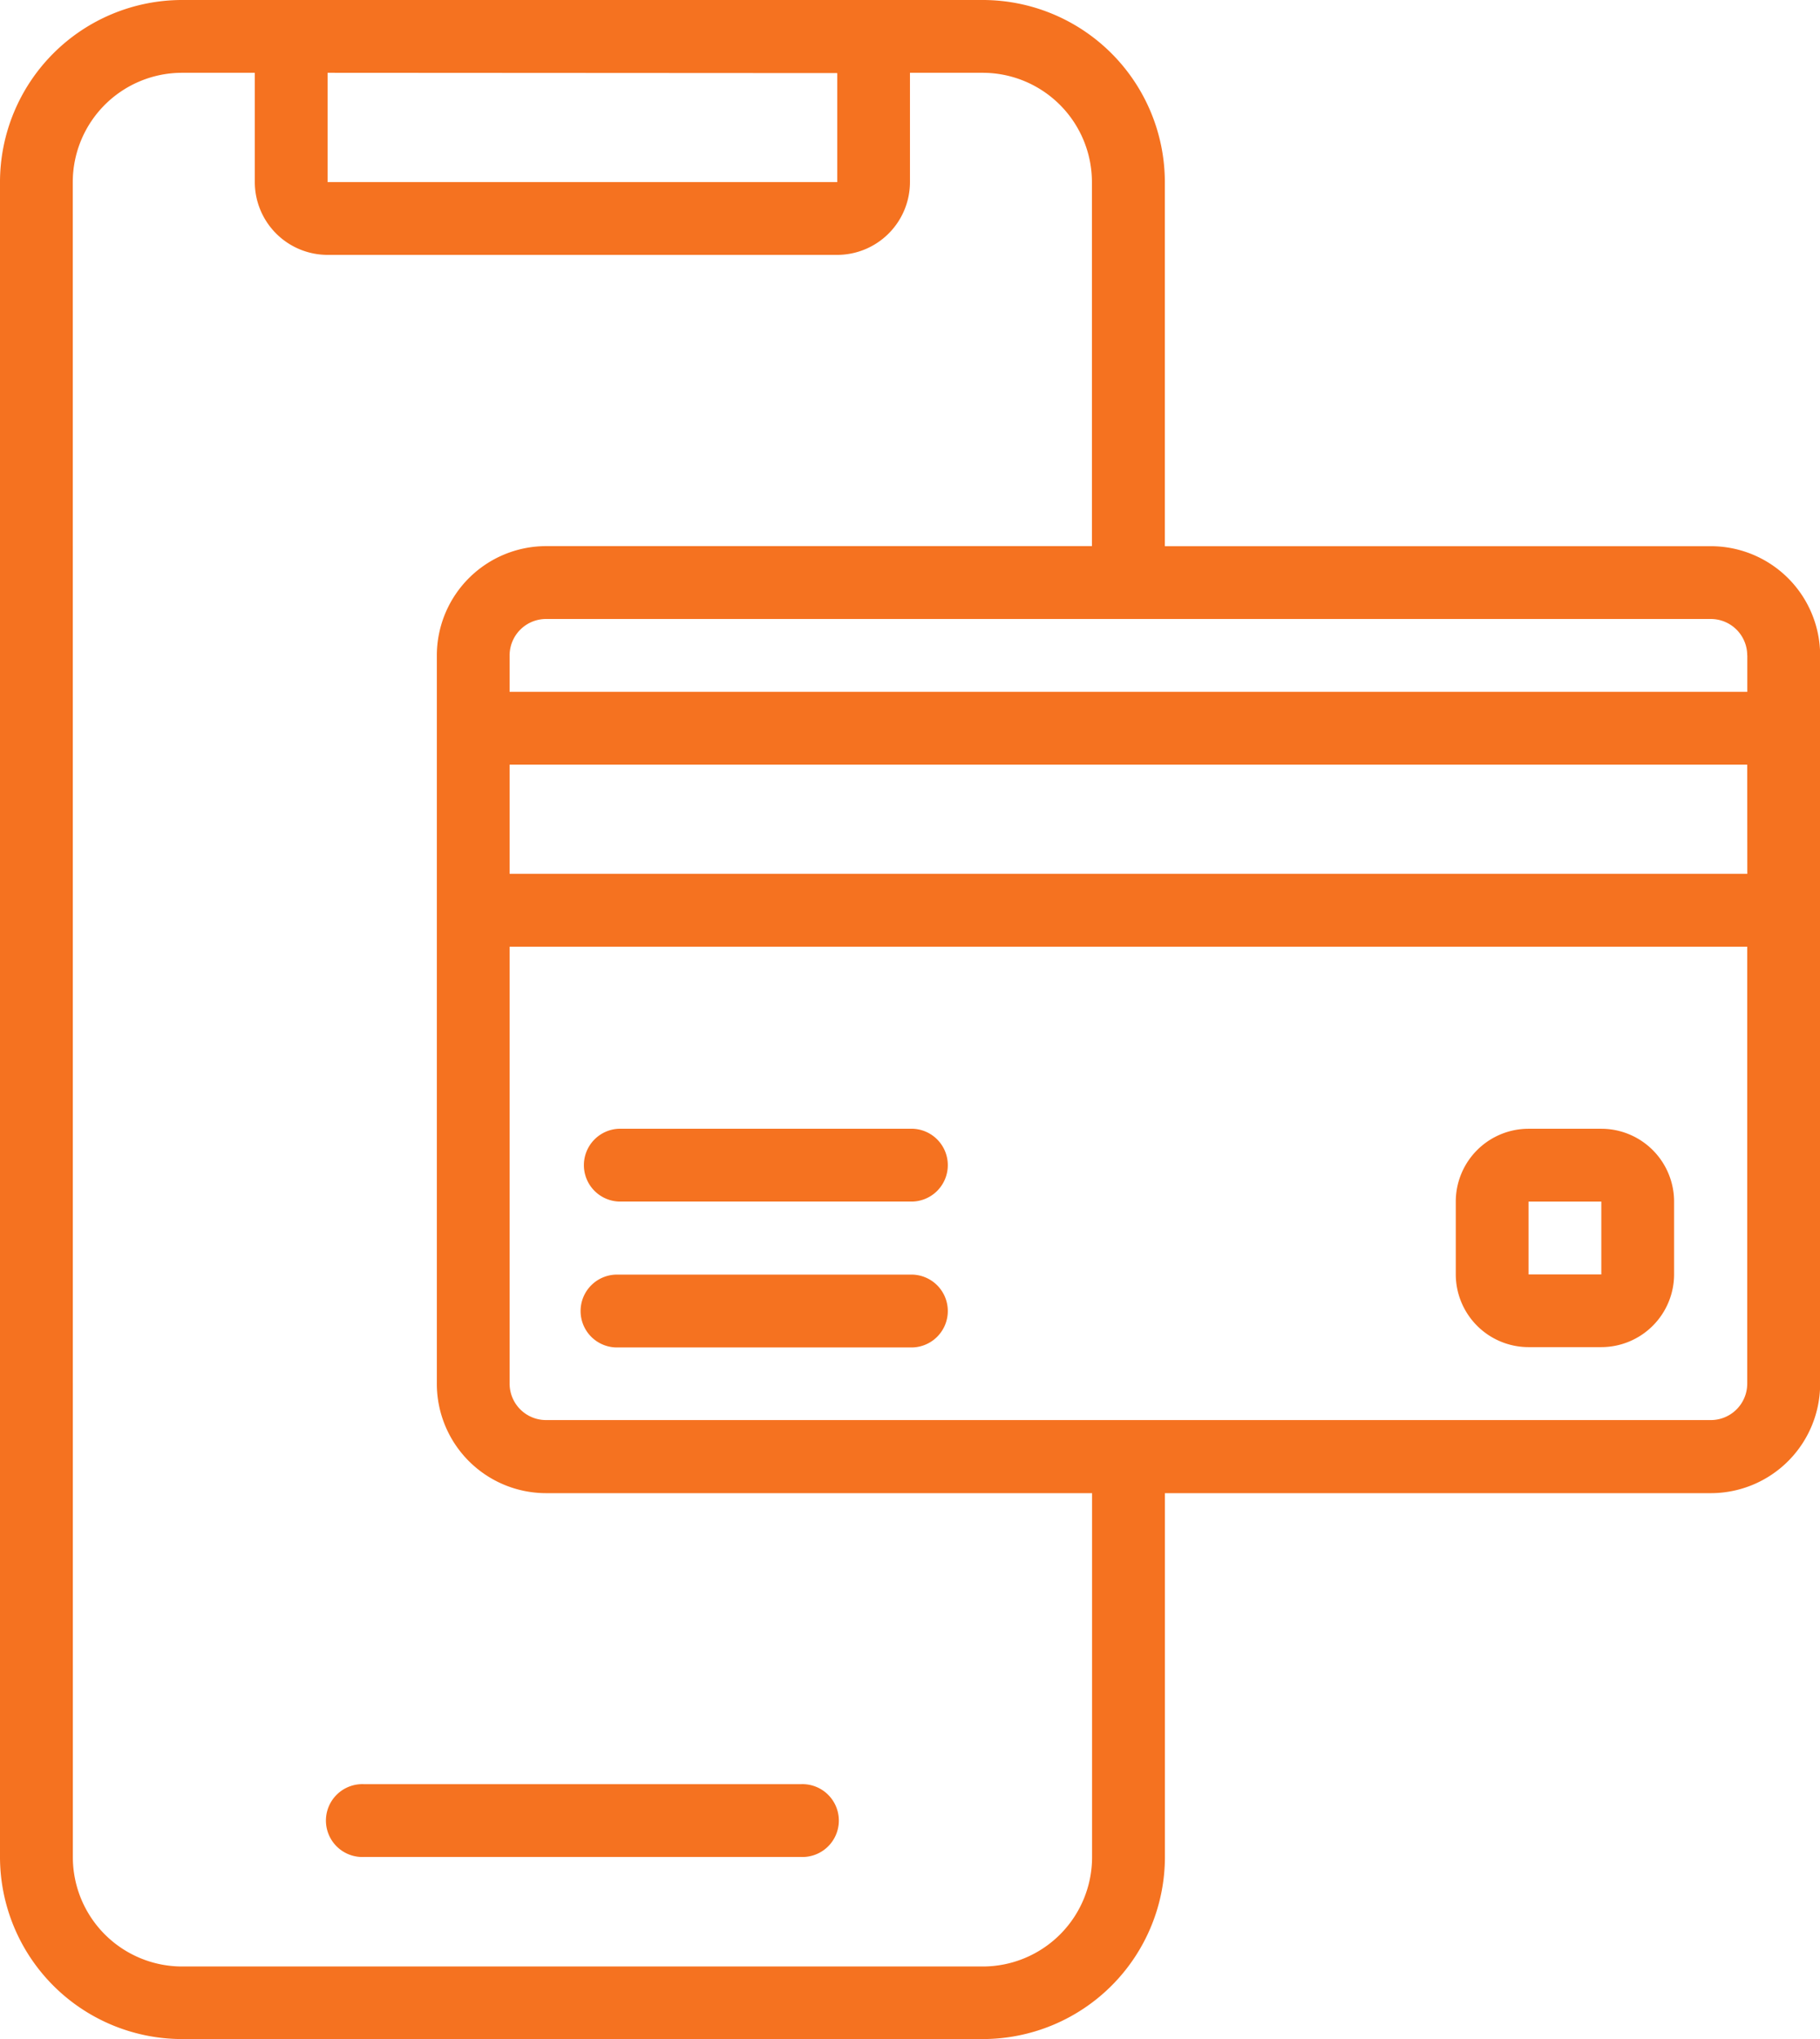
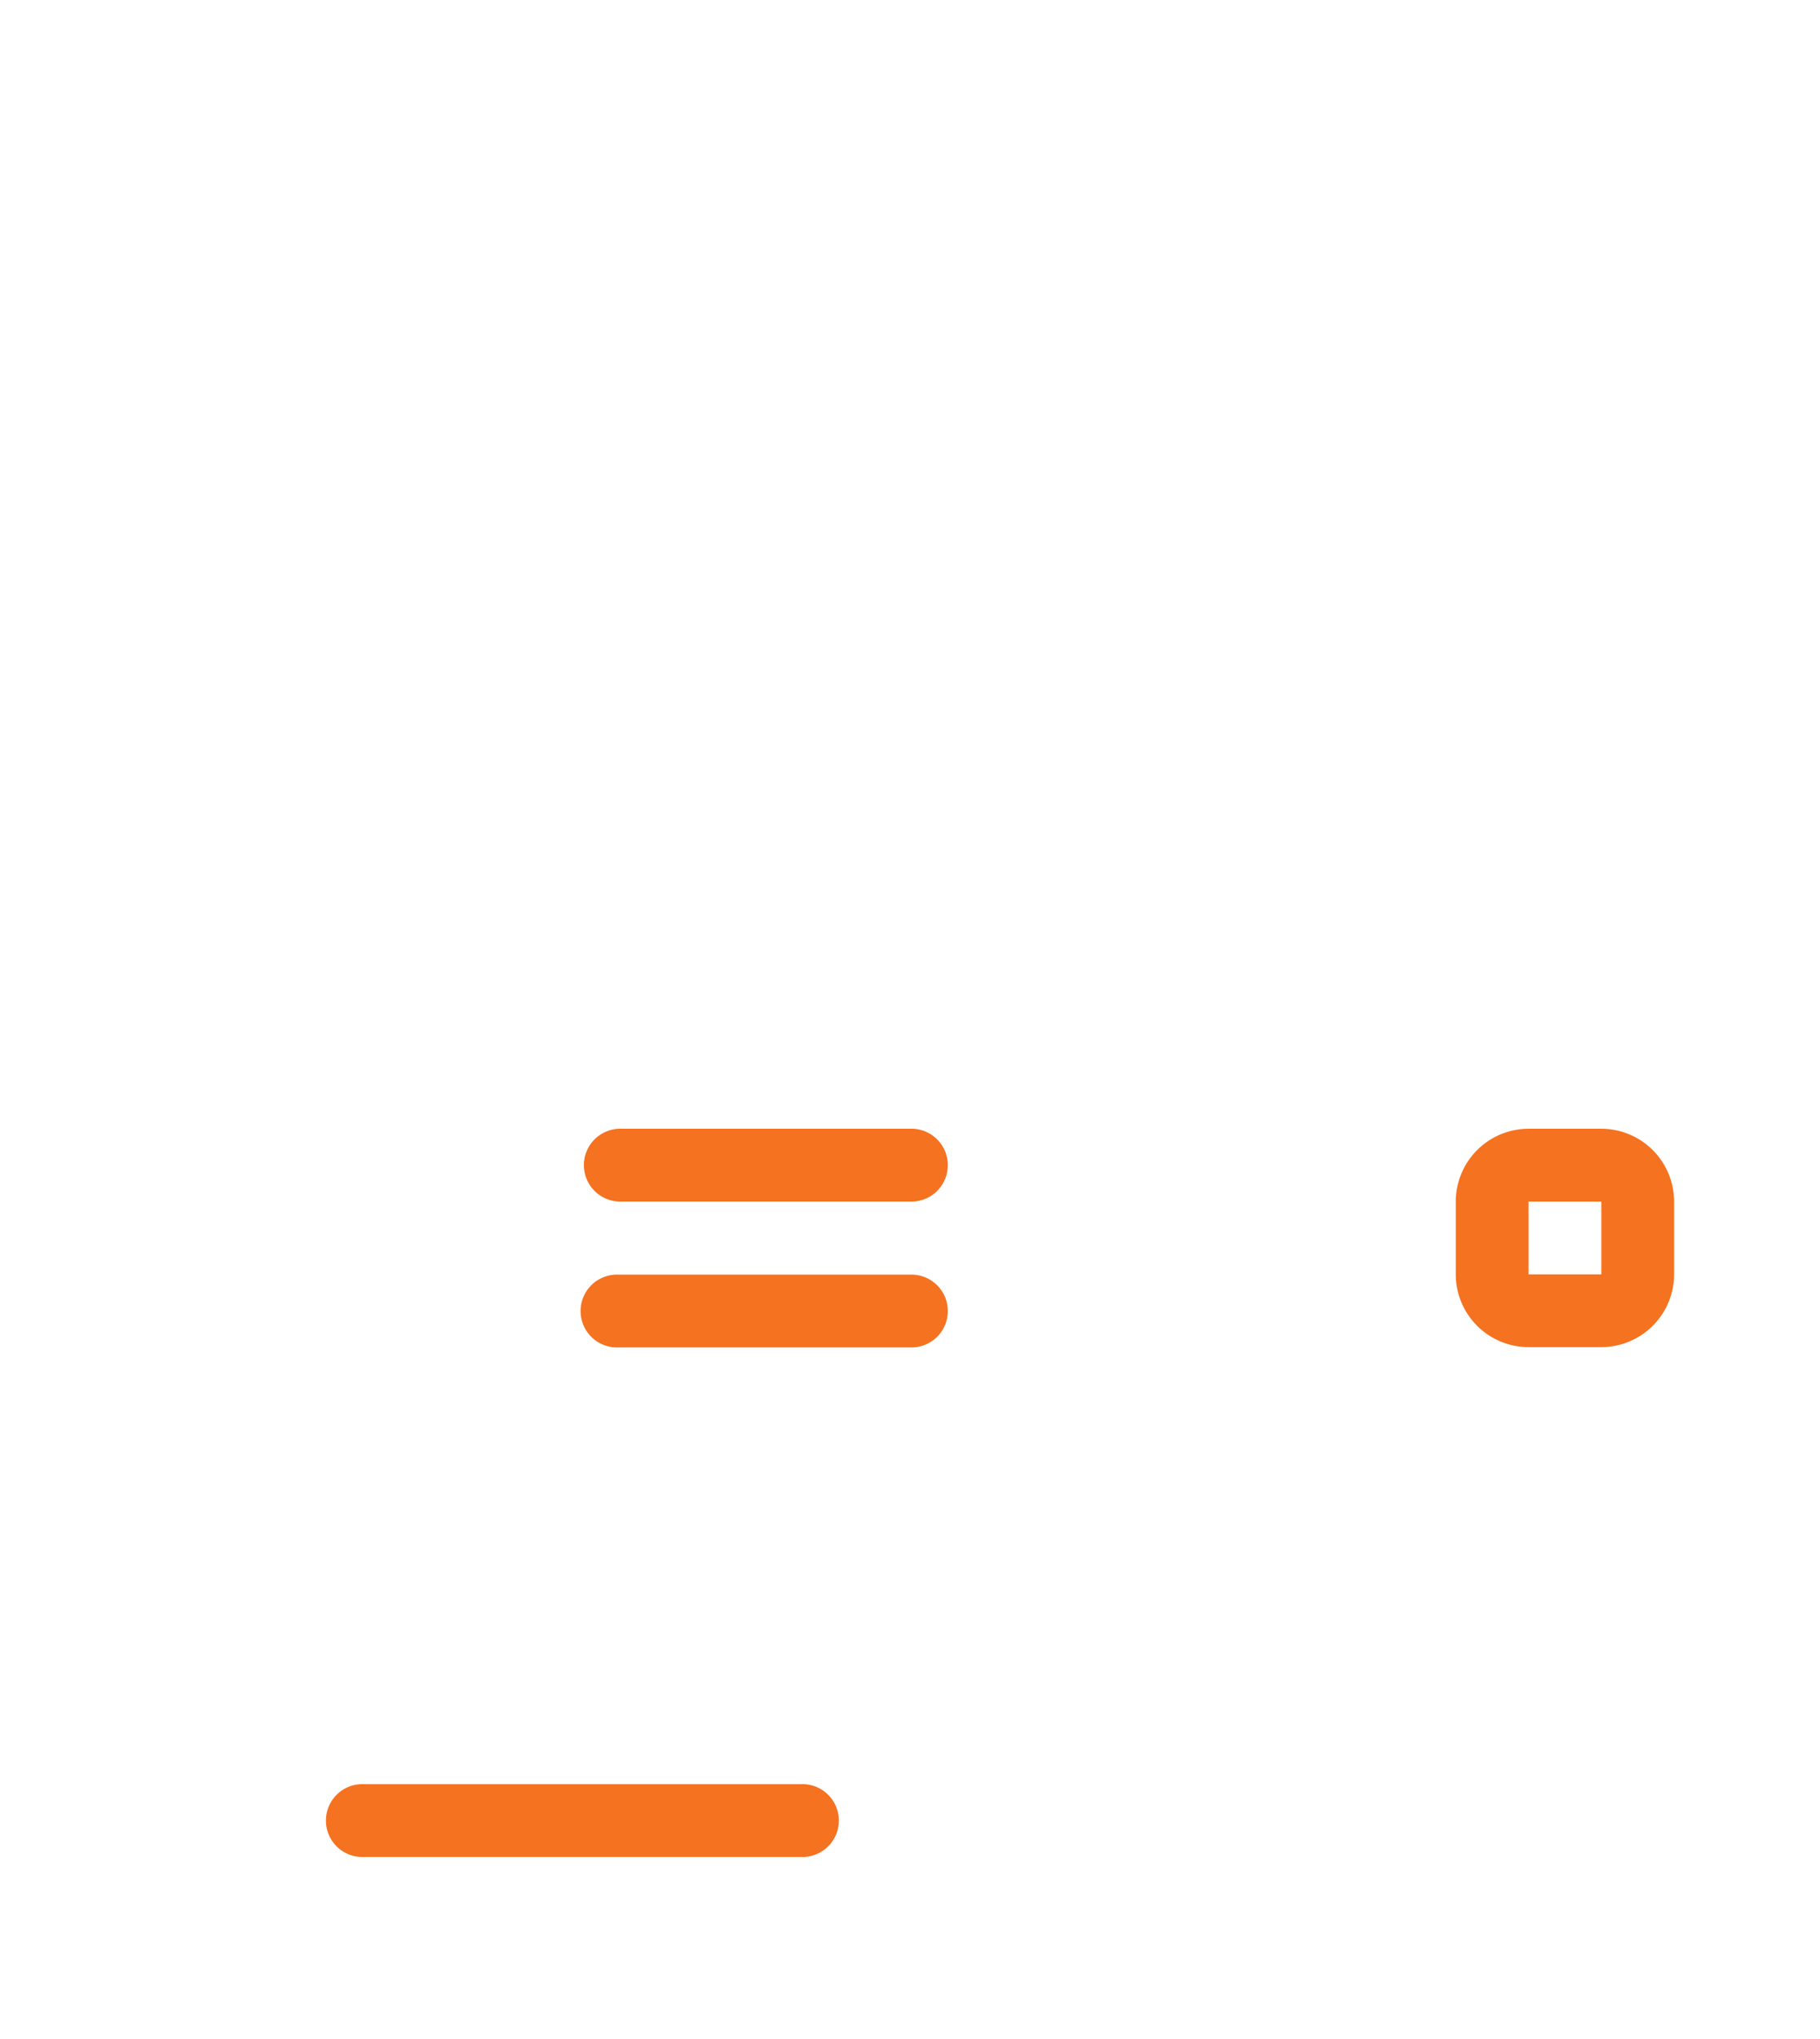
<svg xmlns="http://www.w3.org/2000/svg" width="24.385" height="27.312" viewBox="0 0 24.385 27.312">
  <g id="cashless" transform="translate(-7 -4)">
-     <path id="Path_62" data-name="Path 62" d="M9.439,31.312h10.73a2.441,2.441,0,0,0,2.439-2.439V24h7.316a1.465,1.465,0,0,0,1.463-1.463V12.779a1.465,1.465,0,0,0-1.463-1.463H22.607V6.439A2.441,2.441,0,0,0,20.168,4H9.439A2.441,2.441,0,0,0,7,6.439V28.873A2.441,2.441,0,0,0,9.439,31.312Zm20.484-8.291H14.316a.488.488,0,0,1-.488-.488V16.68H30.41v5.853A.488.488,0,0,1,29.922,23.021Zm.488-7.316H13.828V14.242H30.41Zm0-2.926v.488H13.828v-.488a.488.488,0,0,1,.488-.488H29.922a.488.488,0,0,1,.488.488Zm-12.193-7.8V6.439H11.389V4.975ZM7.975,6.439A1.465,1.465,0,0,1,9.439,4.975h.975V6.439a.976.976,0,0,0,.975.975h6.828a.976.976,0,0,0,.975-.975V4.975h.975a1.465,1.465,0,0,1,1.463,1.463v4.877H14.316a1.465,1.465,0,0,0-1.463,1.463v9.754A1.465,1.465,0,0,0,14.316,24h7.316v4.877a1.465,1.465,0,0,1-1.463,1.463H9.439a1.465,1.465,0,0,1-1.463-1.463Z" transform="translate(0)" fill="#f57220" />
    <path id="Path_63" data-name="Path 63" d="M16.488,44.754H22.34a.488.488,0,1,0,0-.975H16.488a.488.488,0,1,0,0,.975Zm7.316-7.8H19.9a.488.488,0,1,0,0,.975h3.9a.488.488,0,1,0,0-.975ZM23.8,35H19.9a.488.488,0,0,0,0,.975h3.9a.488.488,0,1,0,0-.975Zm9.266,0h-.975a.976.976,0,0,0-.975.975v.975a.976.976,0,0,0,.975.975h.975a.976.976,0,0,0,.975-.975v-.975A.976.976,0,0,0,33.07,35Zm-.975,1.951v-.975h.975v.975Z" transform="translate(-4.611 -15.881)" fill="#f57220" />
  </g>
</svg>